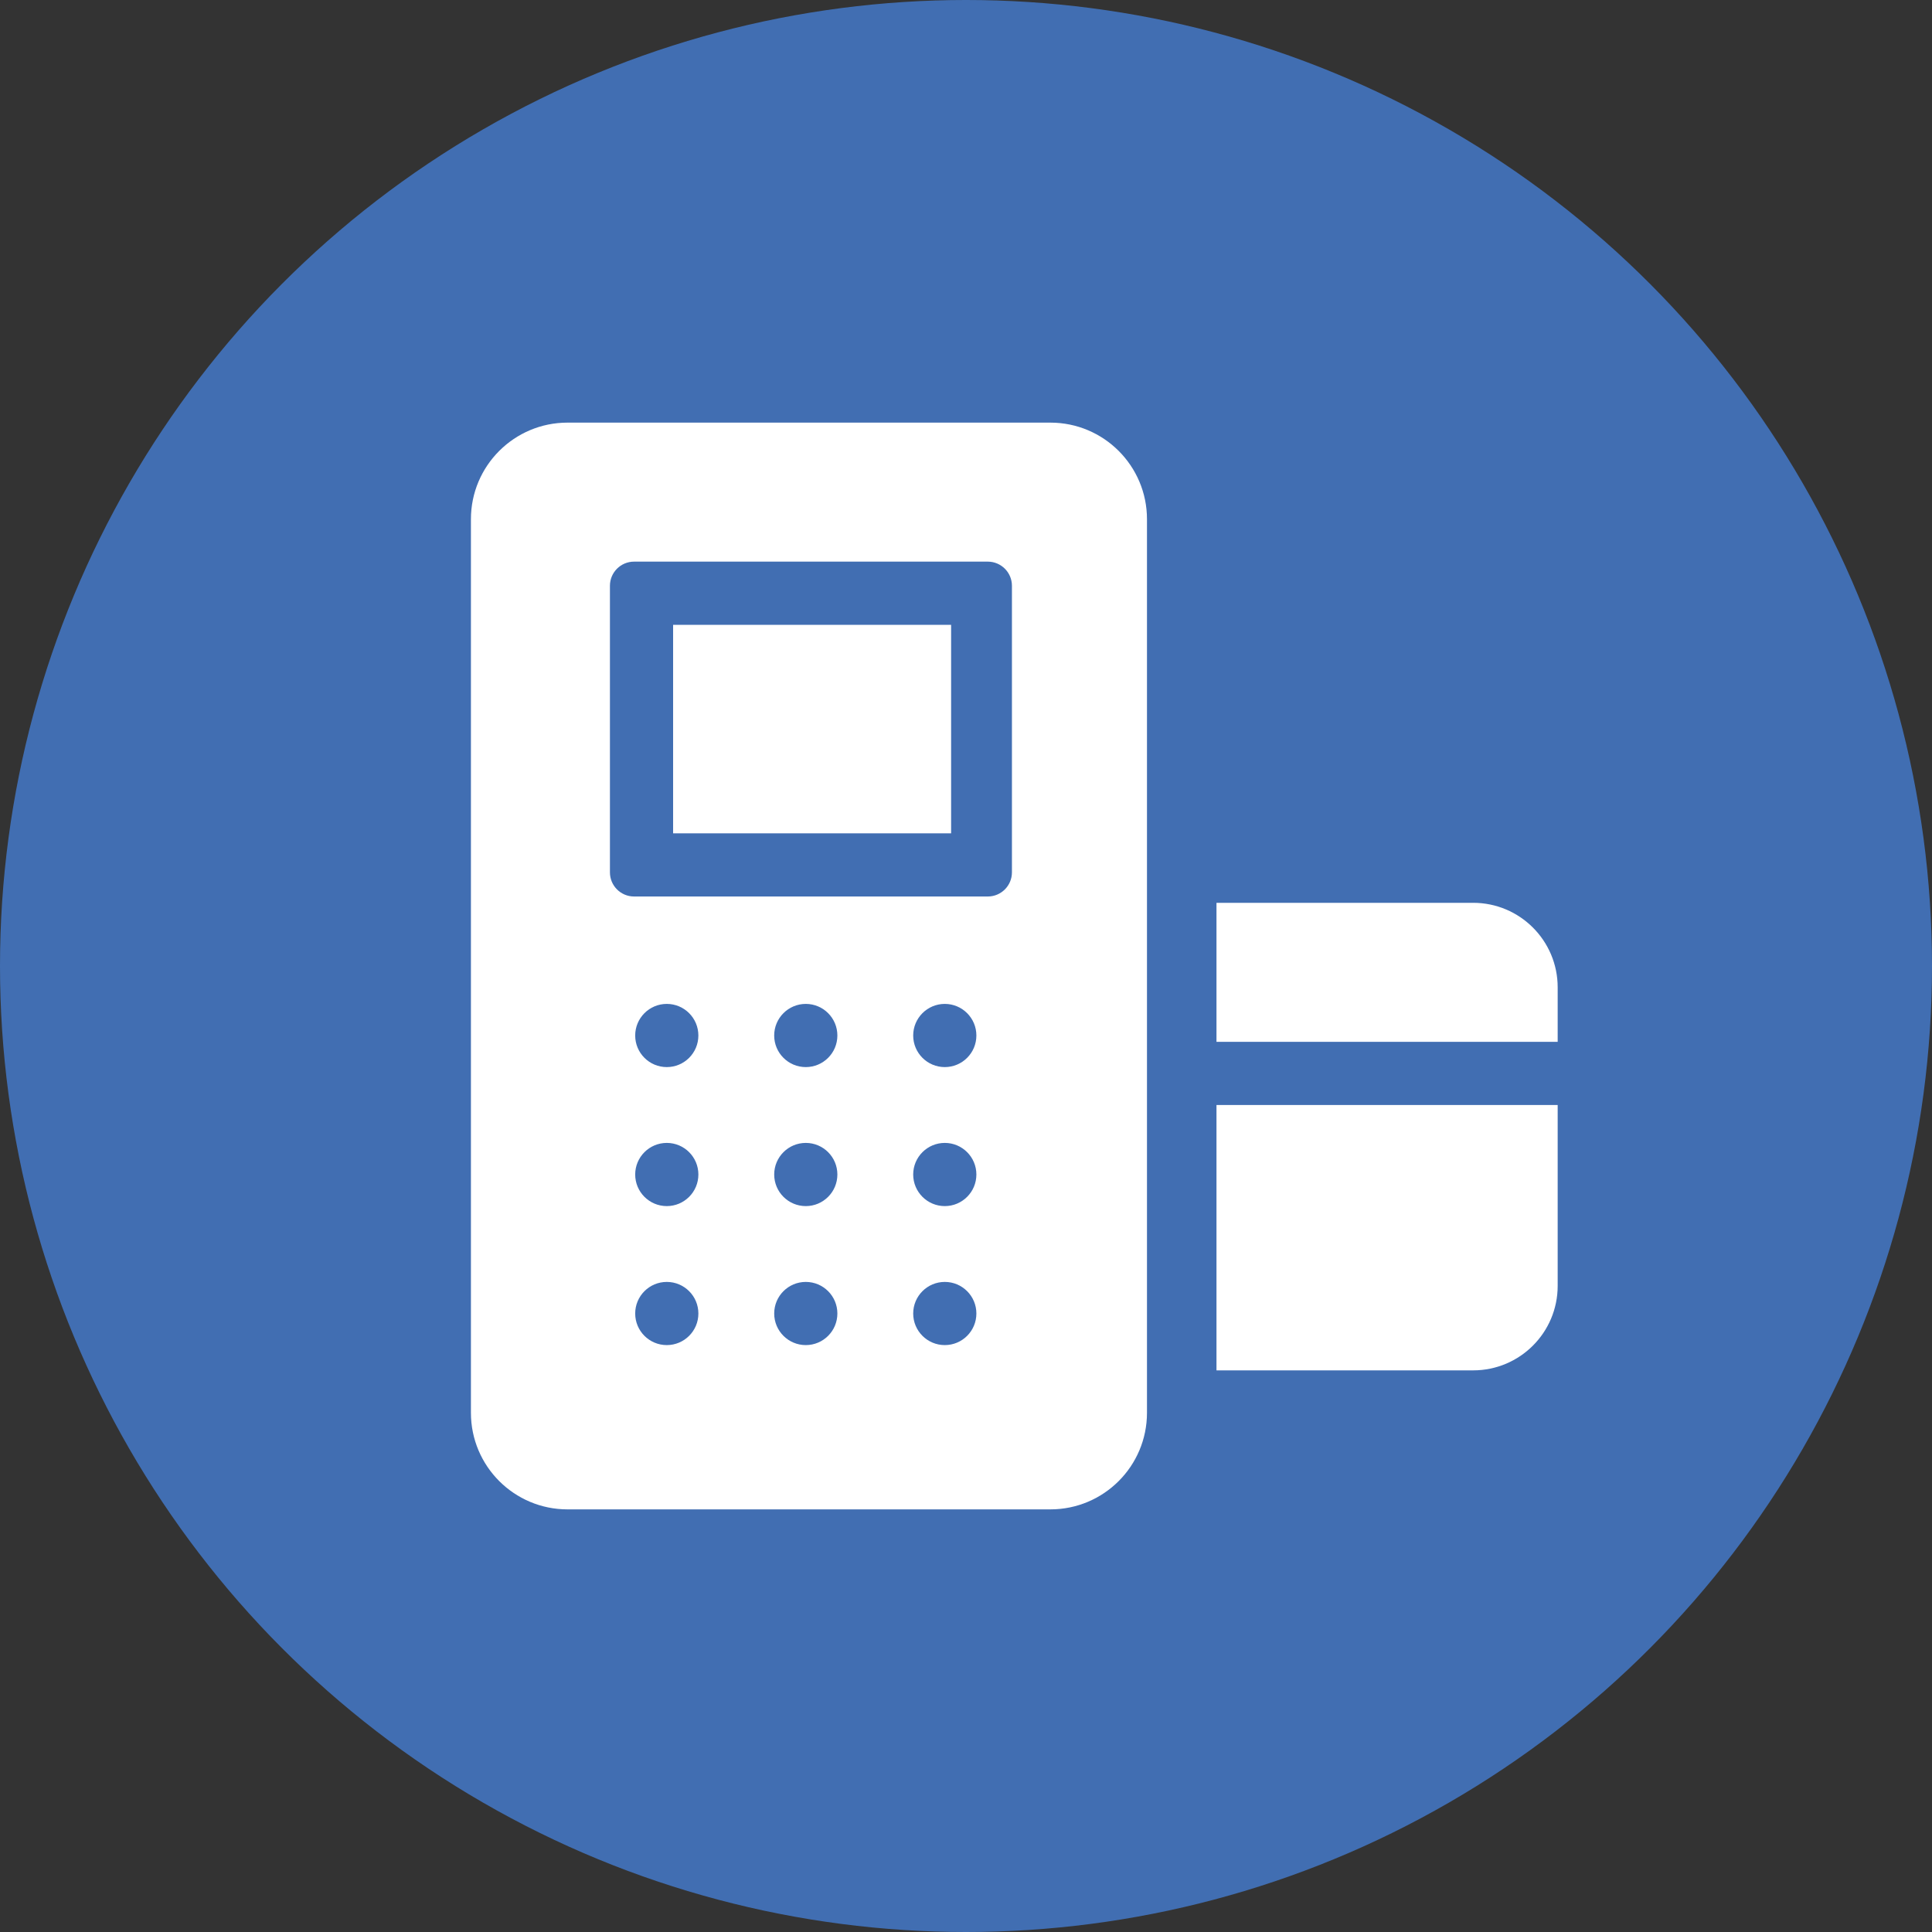
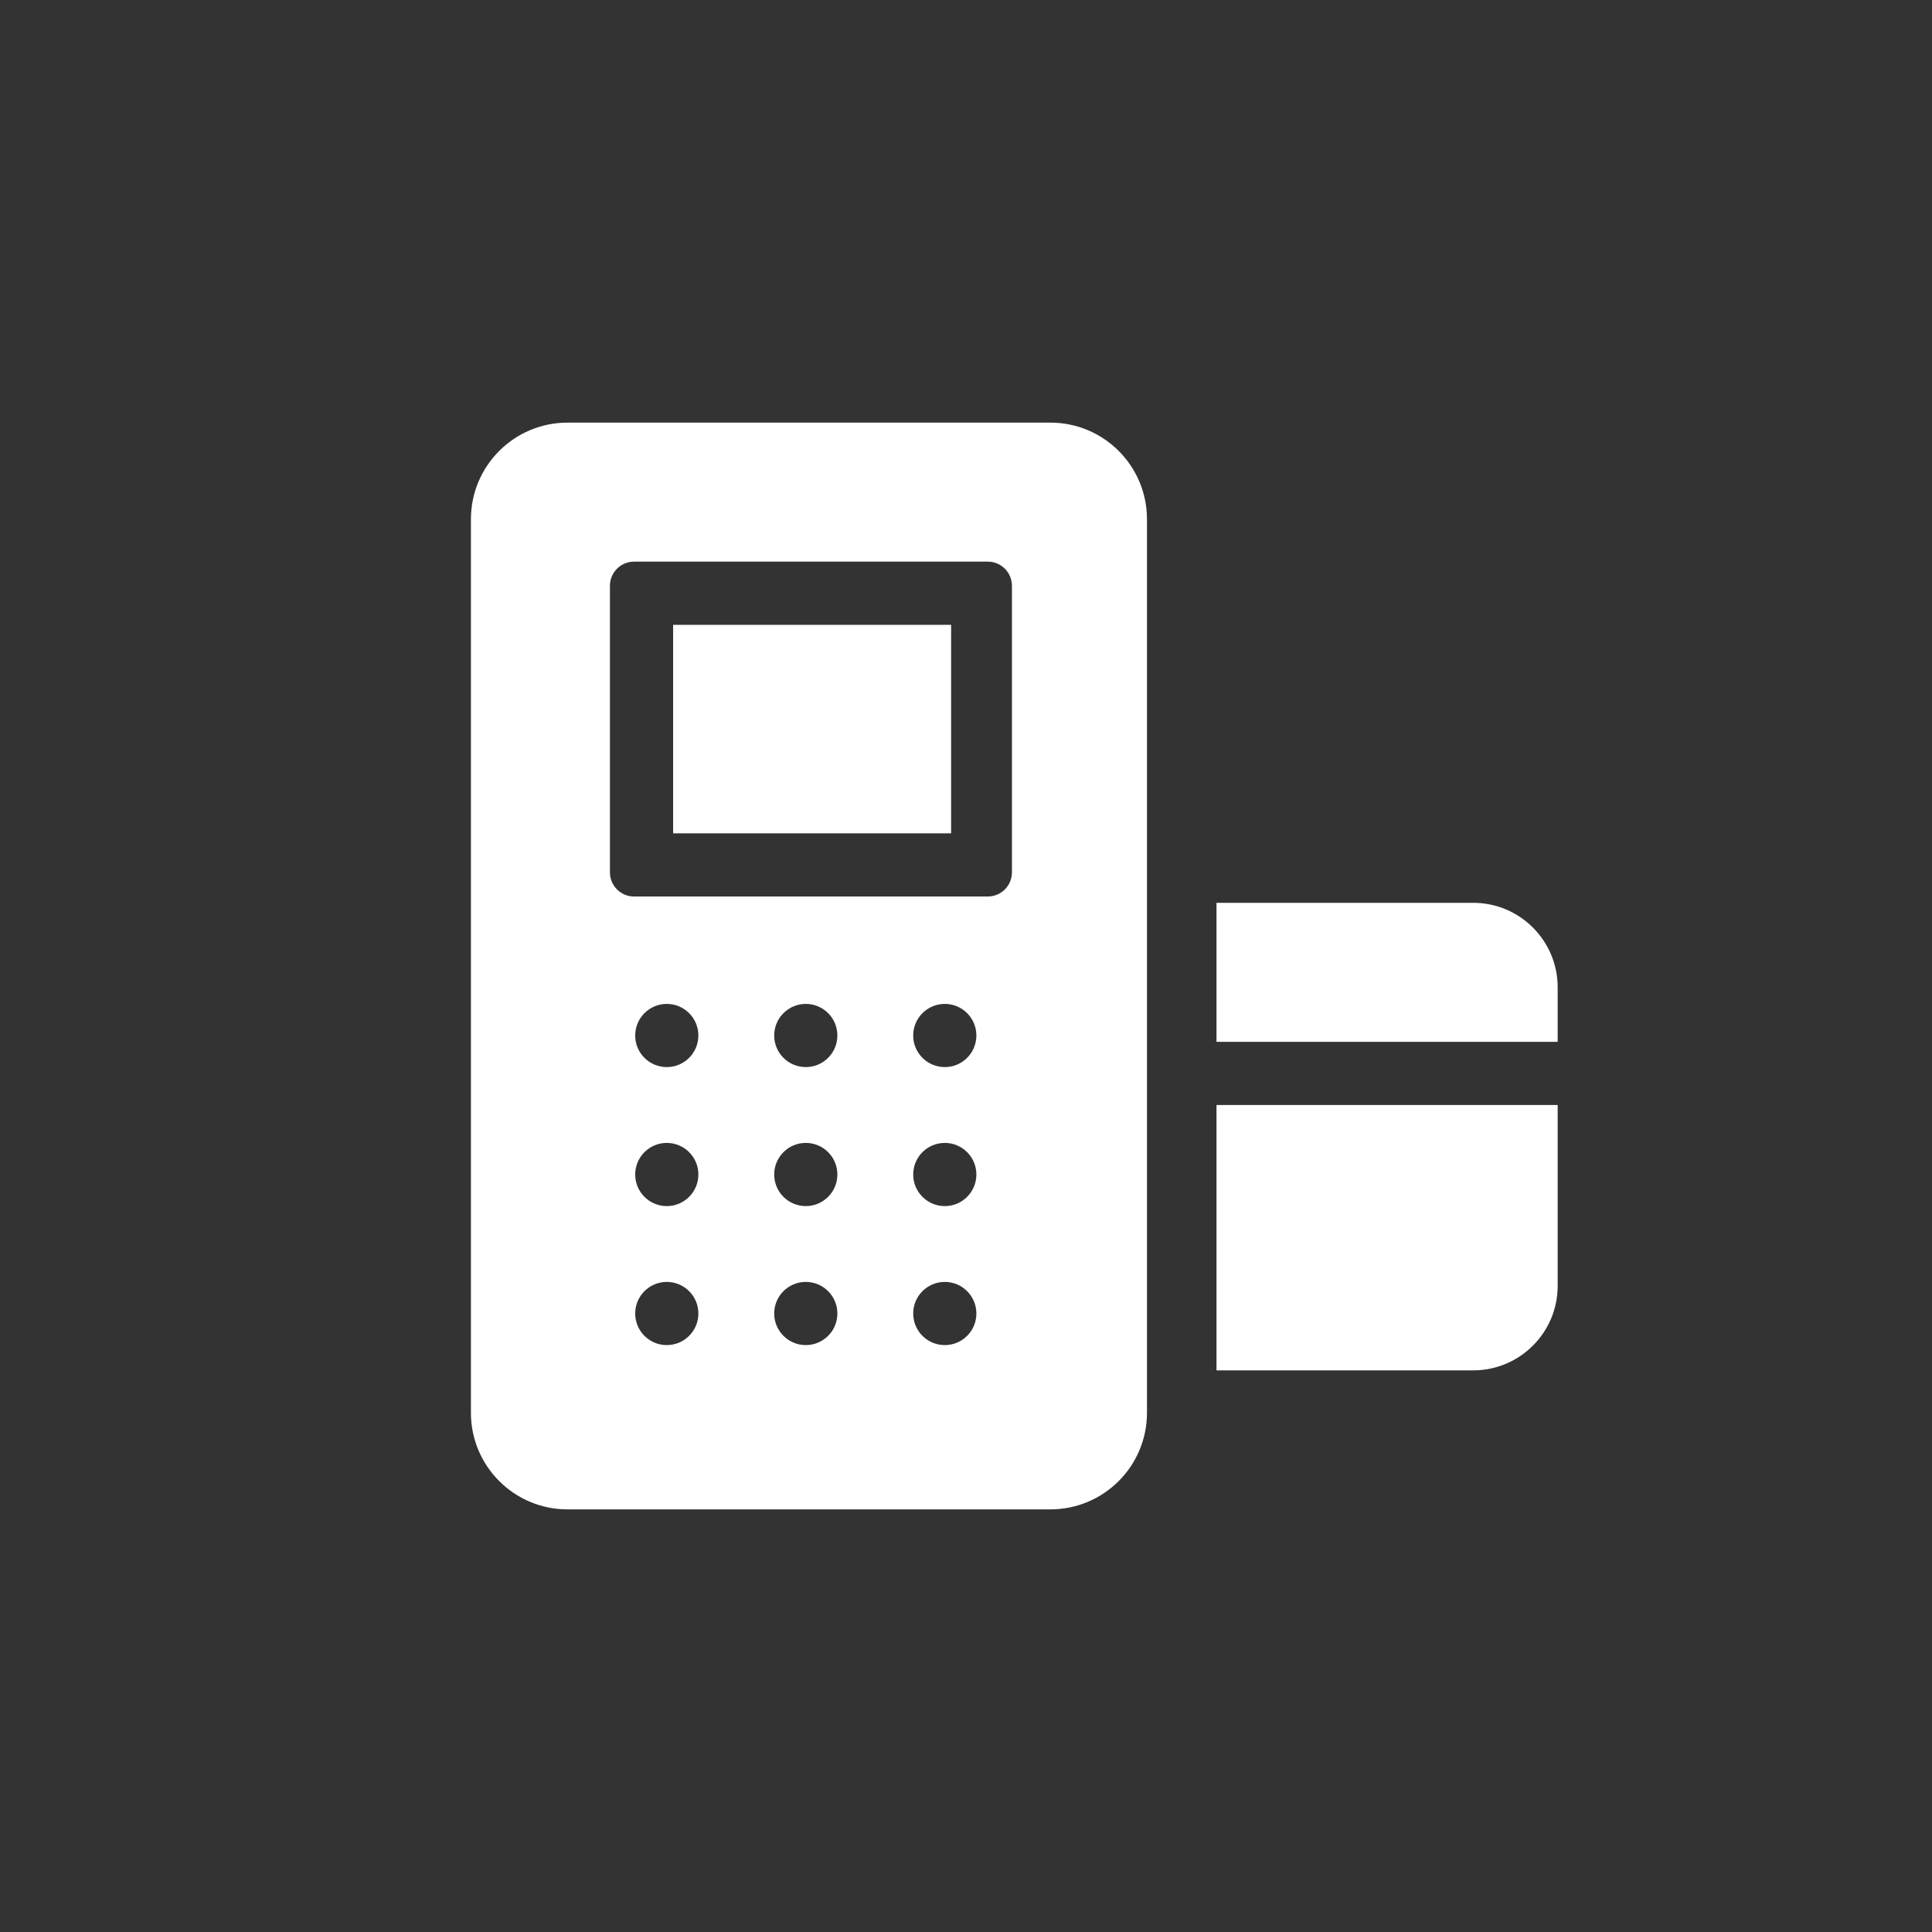
<svg xmlns="http://www.w3.org/2000/svg" width="160" height="160" viewBox="0 0 160 160" fill="none">
  <rect x="0" y="0" width="160" height="160" fill="#333333" stroke="none" />
-   <circle cx="80" cy="80" r="80" fill="#416EB2" />
  <path fill-rule="evenodd" clip-rule="evenodd" d="M39 43C39 38.582 42.582 35 47 35H86.988C91.407 35 94.988 38.582 94.988 43V117C94.988 121.418 91.407 125 86.988 125H47C42.582 125 39 121.418 39 117V43ZM50.512 48.512C50.512 47.407 51.407 46.512 52.512 46.512H81.804C82.909 46.512 83.804 47.407 83.804 48.512V72.244C83.804 73.349 82.909 74.244 81.804 74.244H52.512C51.407 74.244 50.512 73.349 50.512 72.244V48.512ZM78.767 51.744H55.744V69.012H78.767V51.744ZM57.836 85.756C57.836 87.201 56.665 88.372 55.22 88.372C53.775 88.372 52.604 87.201 52.604 85.756C52.604 84.311 53.775 83.139 55.22 83.139C56.665 83.139 57.836 84.311 57.836 85.756ZM69.348 85.756C69.348 87.201 68.177 88.372 66.732 88.372C65.287 88.372 64.115 87.201 64.115 85.756C64.115 84.311 65.287 83.139 66.732 83.139C68.177 83.139 69.348 84.311 69.348 85.756ZM78.243 88.372C79.688 88.372 80.86 87.201 80.86 85.756C80.86 84.311 79.688 83.139 78.243 83.139C76.799 83.139 75.627 84.311 75.627 85.756C75.627 87.201 76.799 88.372 78.243 88.372ZM57.837 97.267C57.837 98.712 56.665 99.884 55.22 99.884C53.775 99.884 52.604 98.712 52.604 97.267C52.604 95.823 53.775 94.651 55.22 94.651C56.665 94.651 57.837 95.823 57.837 97.267ZM69.348 97.267C69.348 98.712 68.177 99.884 66.732 99.884C65.287 99.884 64.116 98.712 64.116 97.267C64.116 95.823 65.287 94.651 66.732 94.651C68.177 94.651 69.348 95.823 69.348 97.267ZM78.244 99.884C79.689 99.884 80.86 98.712 80.86 97.267C80.86 95.823 79.689 94.651 78.244 94.651C76.799 94.651 75.627 95.823 75.627 97.267C75.627 98.712 76.799 99.884 78.244 99.884ZM55.22 111.395C56.665 111.395 57.837 110.224 57.837 108.779C57.837 107.334 56.665 106.163 55.22 106.163C53.775 106.163 52.604 107.334 52.604 108.779C52.604 110.224 53.775 111.395 55.22 111.395ZM66.732 111.395C68.177 111.395 69.348 110.224 69.348 108.779C69.348 107.334 68.177 106.163 66.732 106.163C65.287 106.163 64.116 107.334 64.116 108.779C64.116 110.224 65.287 111.395 66.732 111.395ZM80.86 108.779C80.86 110.224 79.689 111.395 78.244 111.395C76.799 111.395 75.627 110.224 75.627 108.779C75.627 107.334 76.799 106.163 78.244 106.163C79.689 106.163 80.86 107.334 80.86 108.779ZM100.744 74.767H122C125.866 74.767 129 77.901 129 81.767V86.279H100.744V74.767ZM100.744 113.488H122C125.866 113.488 129 110.354 129 106.488V91.511H100.744V113.488Z" fill="white" />
</svg>